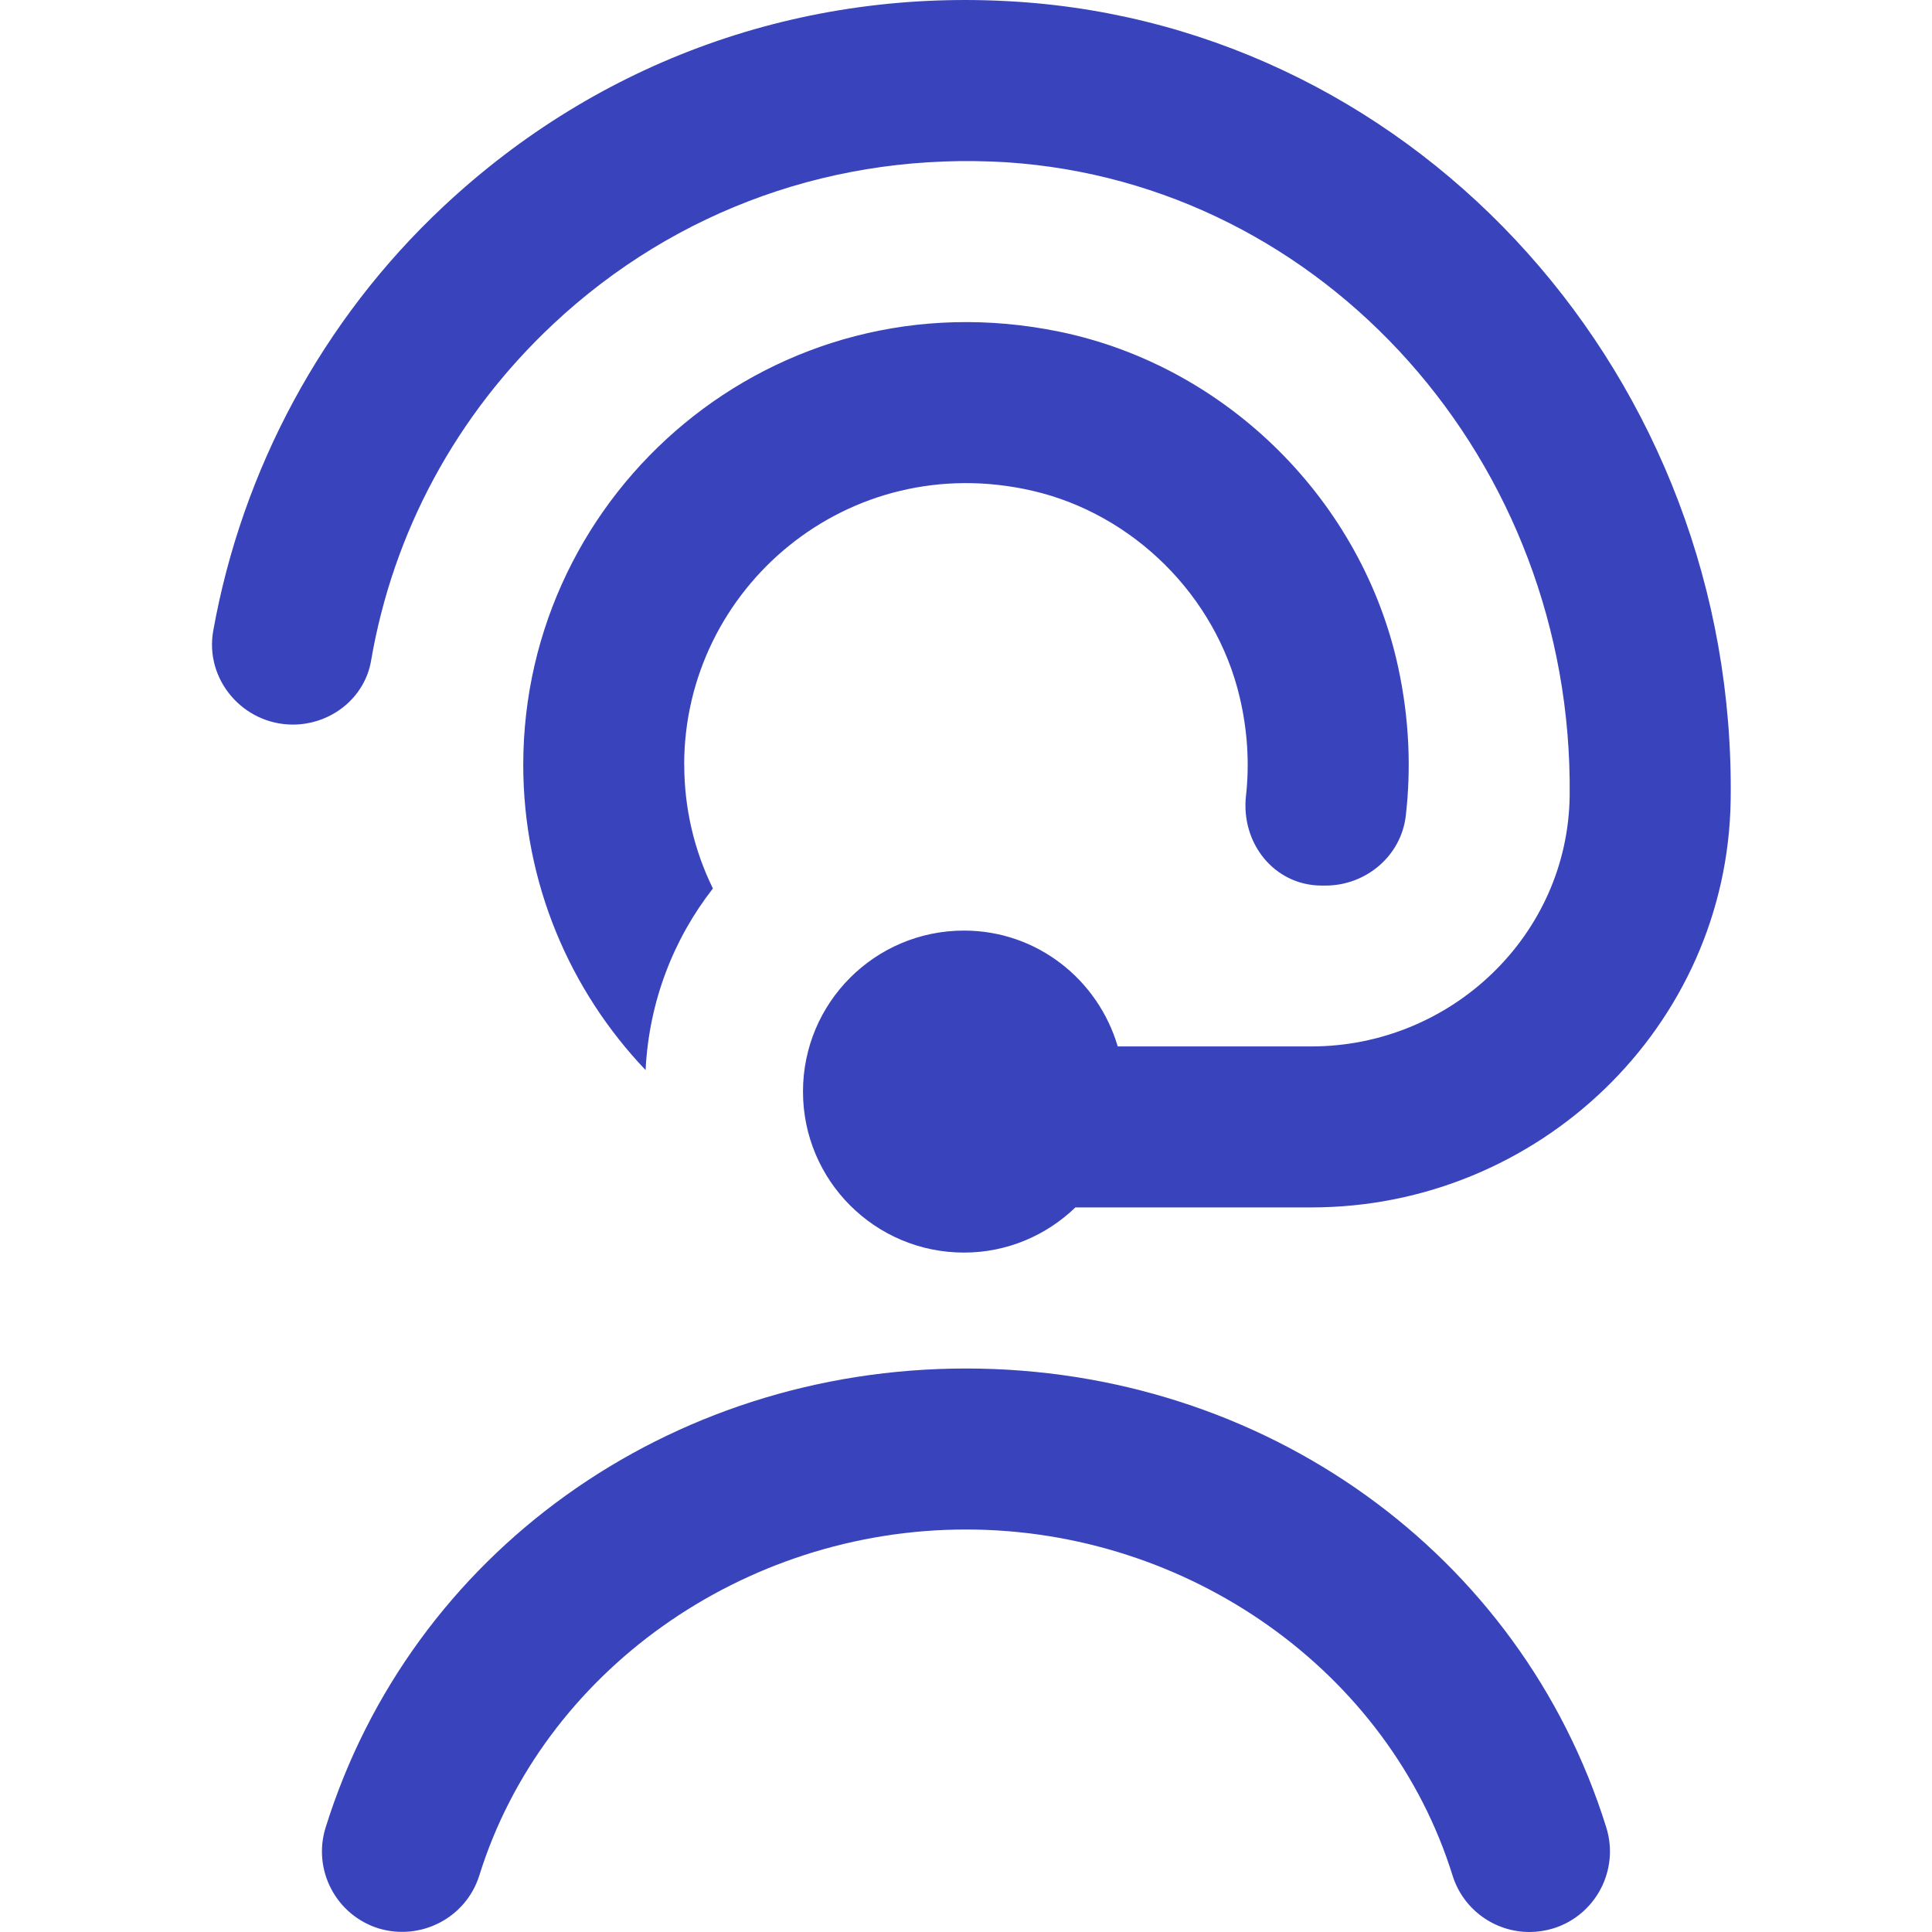
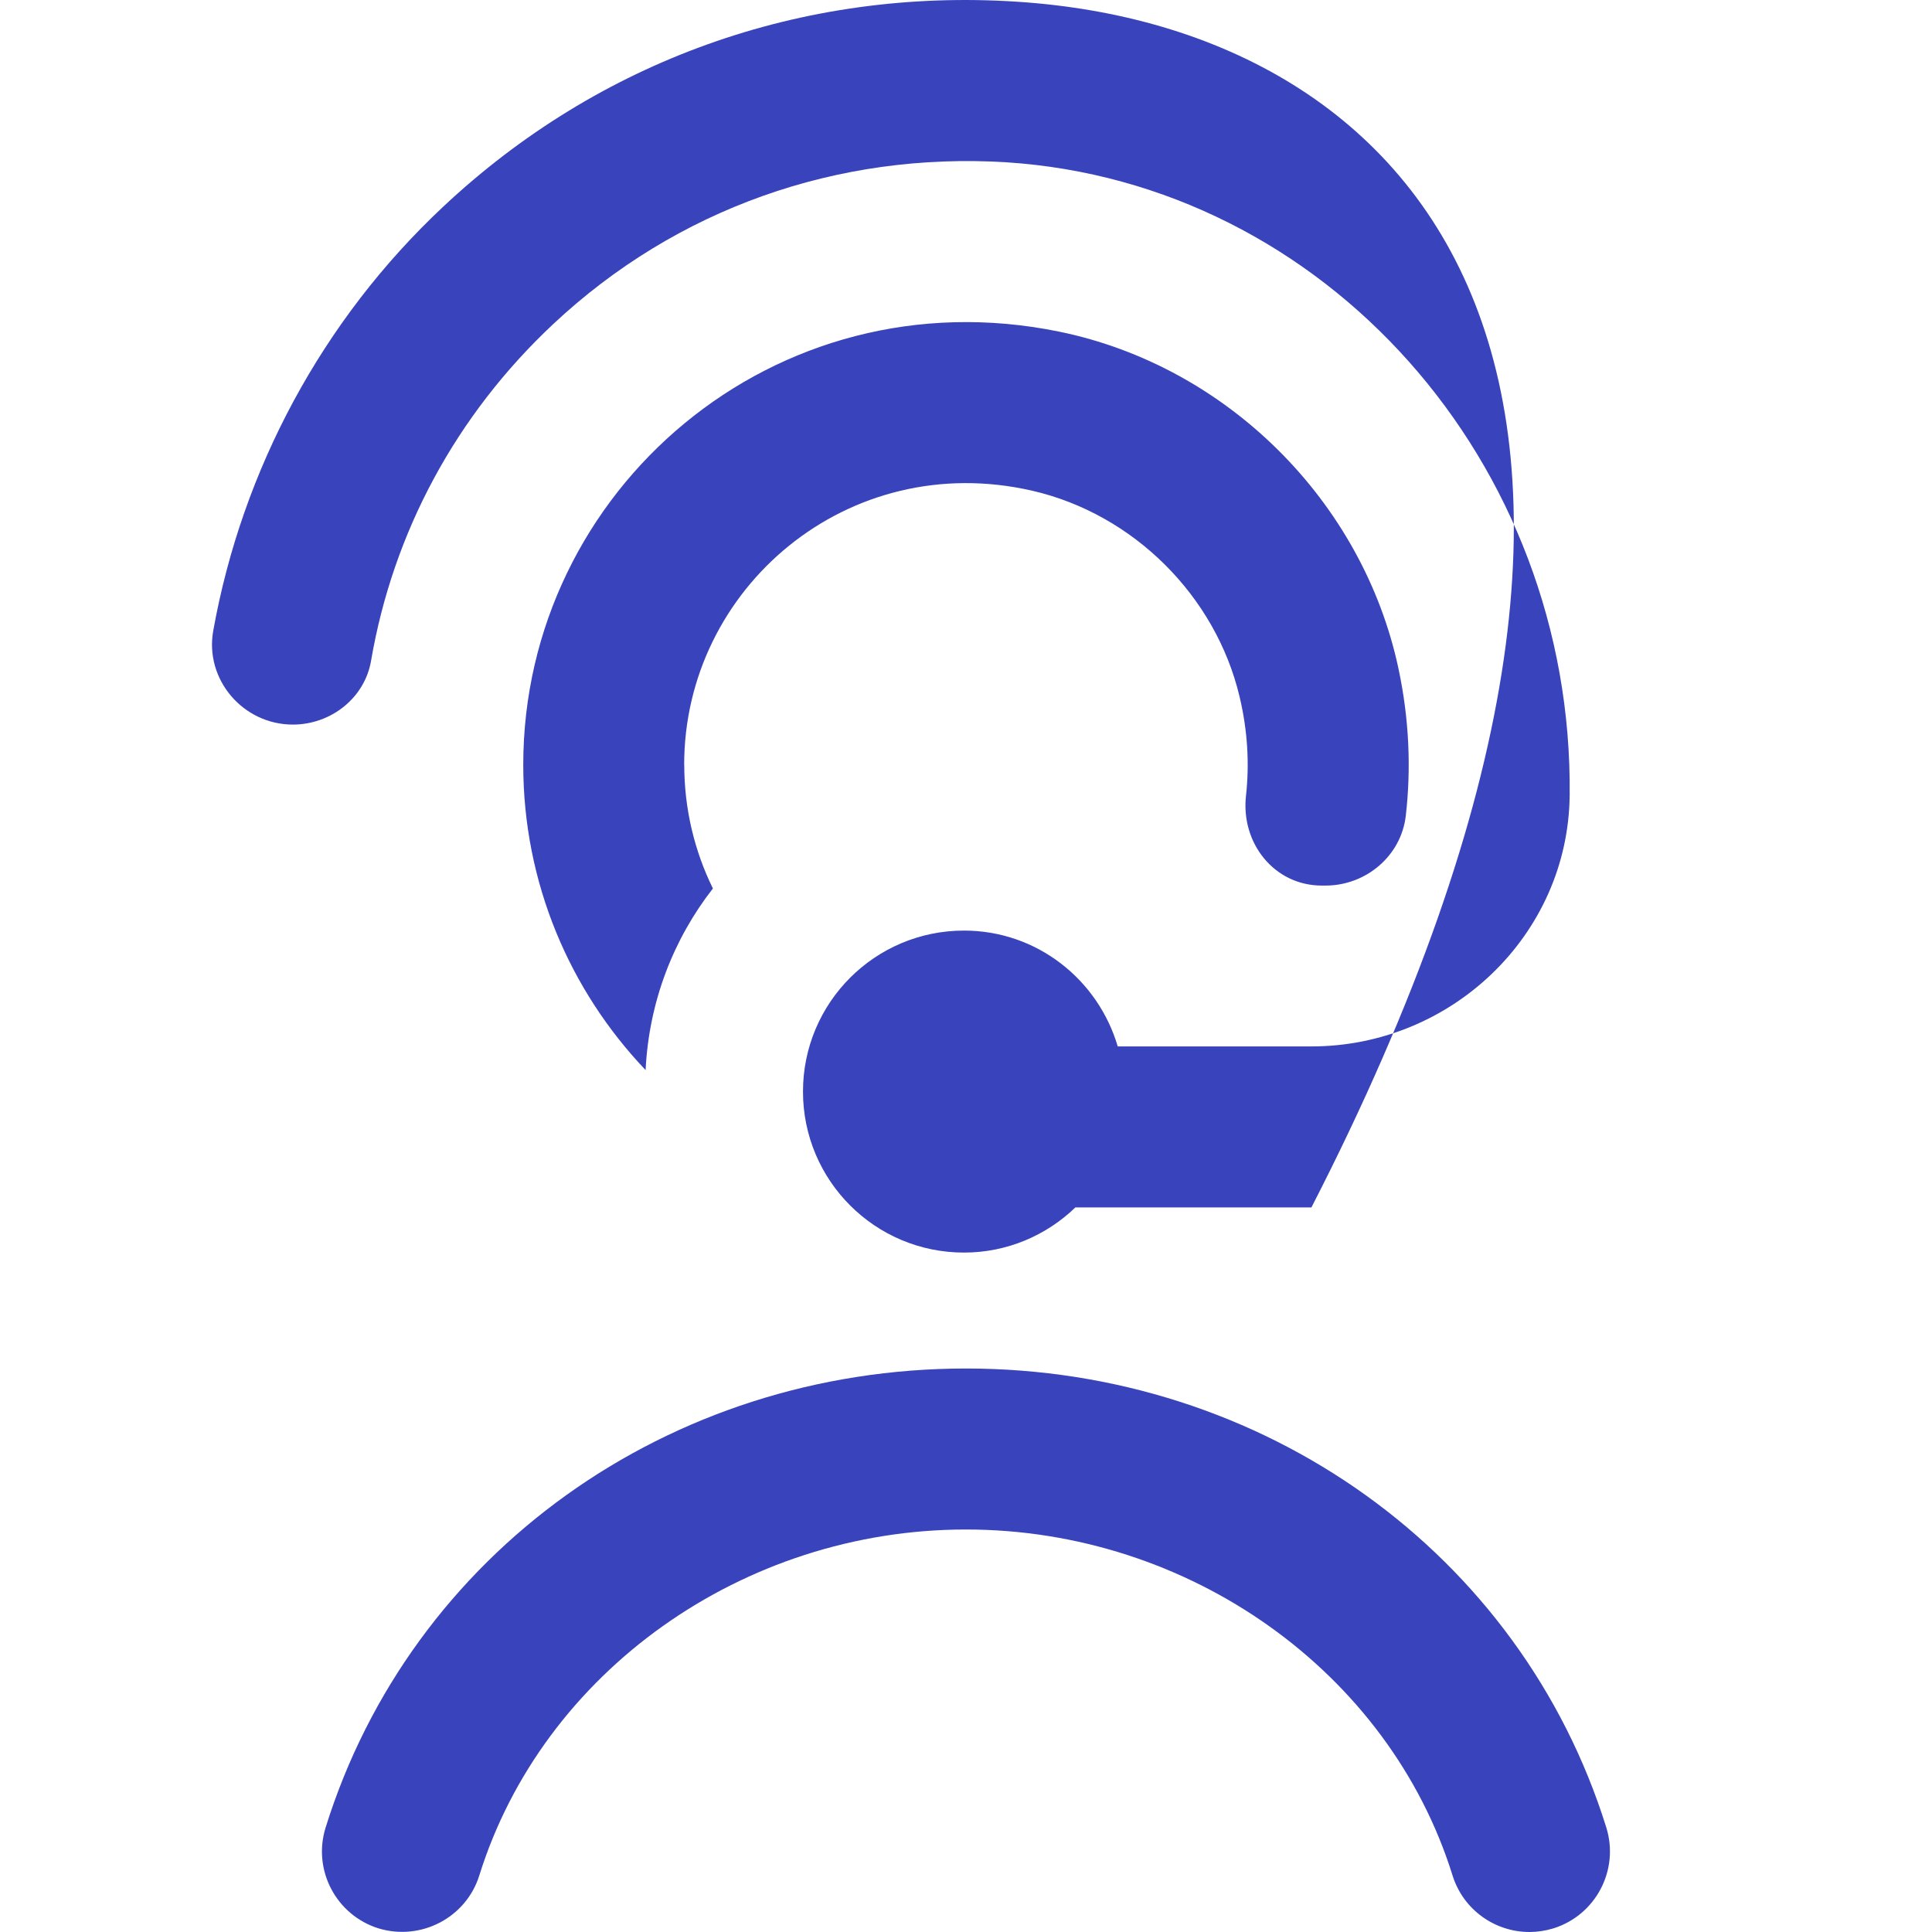
<svg xmlns="http://www.w3.org/2000/svg" id="Layer_1" data-name="Layer 1" viewBox="0 0 24 24" width="35" height="35" fill="#3944BC">
-   <path d="m8.5,9.5c0,.551.128,1.073.356,1.537-.49.628-.795,1.407-.836,2.256-.941-.988-1.52-2.324-1.52-3.792,0-3.411,3.122-6.107,6.659-5.381,2.082.428,3.769,2.105,4.213,4.184.134.628.159,1.243.091,1.831-.058.498-.495.866-.997.866h-.045c-.592,0-1.008-.527-.943-1.115.044-.395.021-.81-.08-1.233-.298-1.253-1.32-2.268-2.575-2.557-2.286-.525-4.324,1.207-4.324,3.405Zm-3.89-1.295c.274-1.593,1.053-3.045,2.261-4.178,1.529-1.433,3.531-2.141,5.63-2.011,3.953.256,7.044,3.719,6.998,7.865-.019,1.736-1.473,3.118-3.208,3.118h-2.406c-.244-.829-1.002-1.439-1.91-1.439-1.105,0-2,.895-2,2s.895,2,2,2c.538,0,1.025-.215,1.384-.561h2.932c2.819,0,5.168-2.245,5.208-5.063C21.573,4.715,17.651.345,12.63.021c-2.664-.173-5.191.732-7.126,2.548-1.499,1.405-2.496,3.265-2.855,5.266-.109.608.372,1.166.989,1.166.472,0,.893-.329.972-.795Zm7.39,8.795c-3.695,0-6.892,2.292-7.955,5.702-.165.527.13,1.088.657,1.253.526.159,1.087-.131,1.252-.657.789-2.53,3.274-4.298,6.045-4.298s5.257,1.768,6.045,4.298c.134.428.528.702.955.702.099,0,.198-.015.298-.045.527-.165.821-.726.657-1.253-1.063-3.41-4.26-5.702-7.955-5.702Z" />
+   <path d="m8.5,9.5c0,.551.128,1.073.356,1.537-.49.628-.795,1.407-.836,2.256-.941-.988-1.52-2.324-1.52-3.792,0-3.411,3.122-6.107,6.659-5.381,2.082.428,3.769,2.105,4.213,4.184.134.628.159,1.243.091,1.831-.058.498-.495.866-.997.866h-.045c-.592,0-1.008-.527-.943-1.115.044-.395.021-.81-.08-1.233-.298-1.253-1.32-2.268-2.575-2.557-2.286-.525-4.324,1.207-4.324,3.405Zm-3.89-1.295c.274-1.593,1.053-3.045,2.261-4.178,1.529-1.433,3.531-2.141,5.63-2.011,3.953.256,7.044,3.719,6.998,7.865-.019,1.736-1.473,3.118-3.208,3.118h-2.406c-.244-.829-1.002-1.439-1.91-1.439-1.105,0-2,.895-2,2s.895,2,2,2c.538,0,1.025-.215,1.384-.561h2.932C21.573,4.715,17.651.345,12.63.021c-2.664-.173-5.191.732-7.126,2.548-1.499,1.405-2.496,3.265-2.855,5.266-.109.608.372,1.166.989,1.166.472,0,.893-.329.972-.795Zm7.39,8.795c-3.695,0-6.892,2.292-7.955,5.702-.165.527.13,1.088.657,1.253.526.159,1.087-.131,1.252-.657.789-2.53,3.274-4.298,6.045-4.298s5.257,1.768,6.045,4.298c.134.428.528.702.955.702.099,0,.198-.015.298-.045.527-.165.821-.726.657-1.253-1.063-3.41-4.26-5.702-7.955-5.702Z" />
</svg>